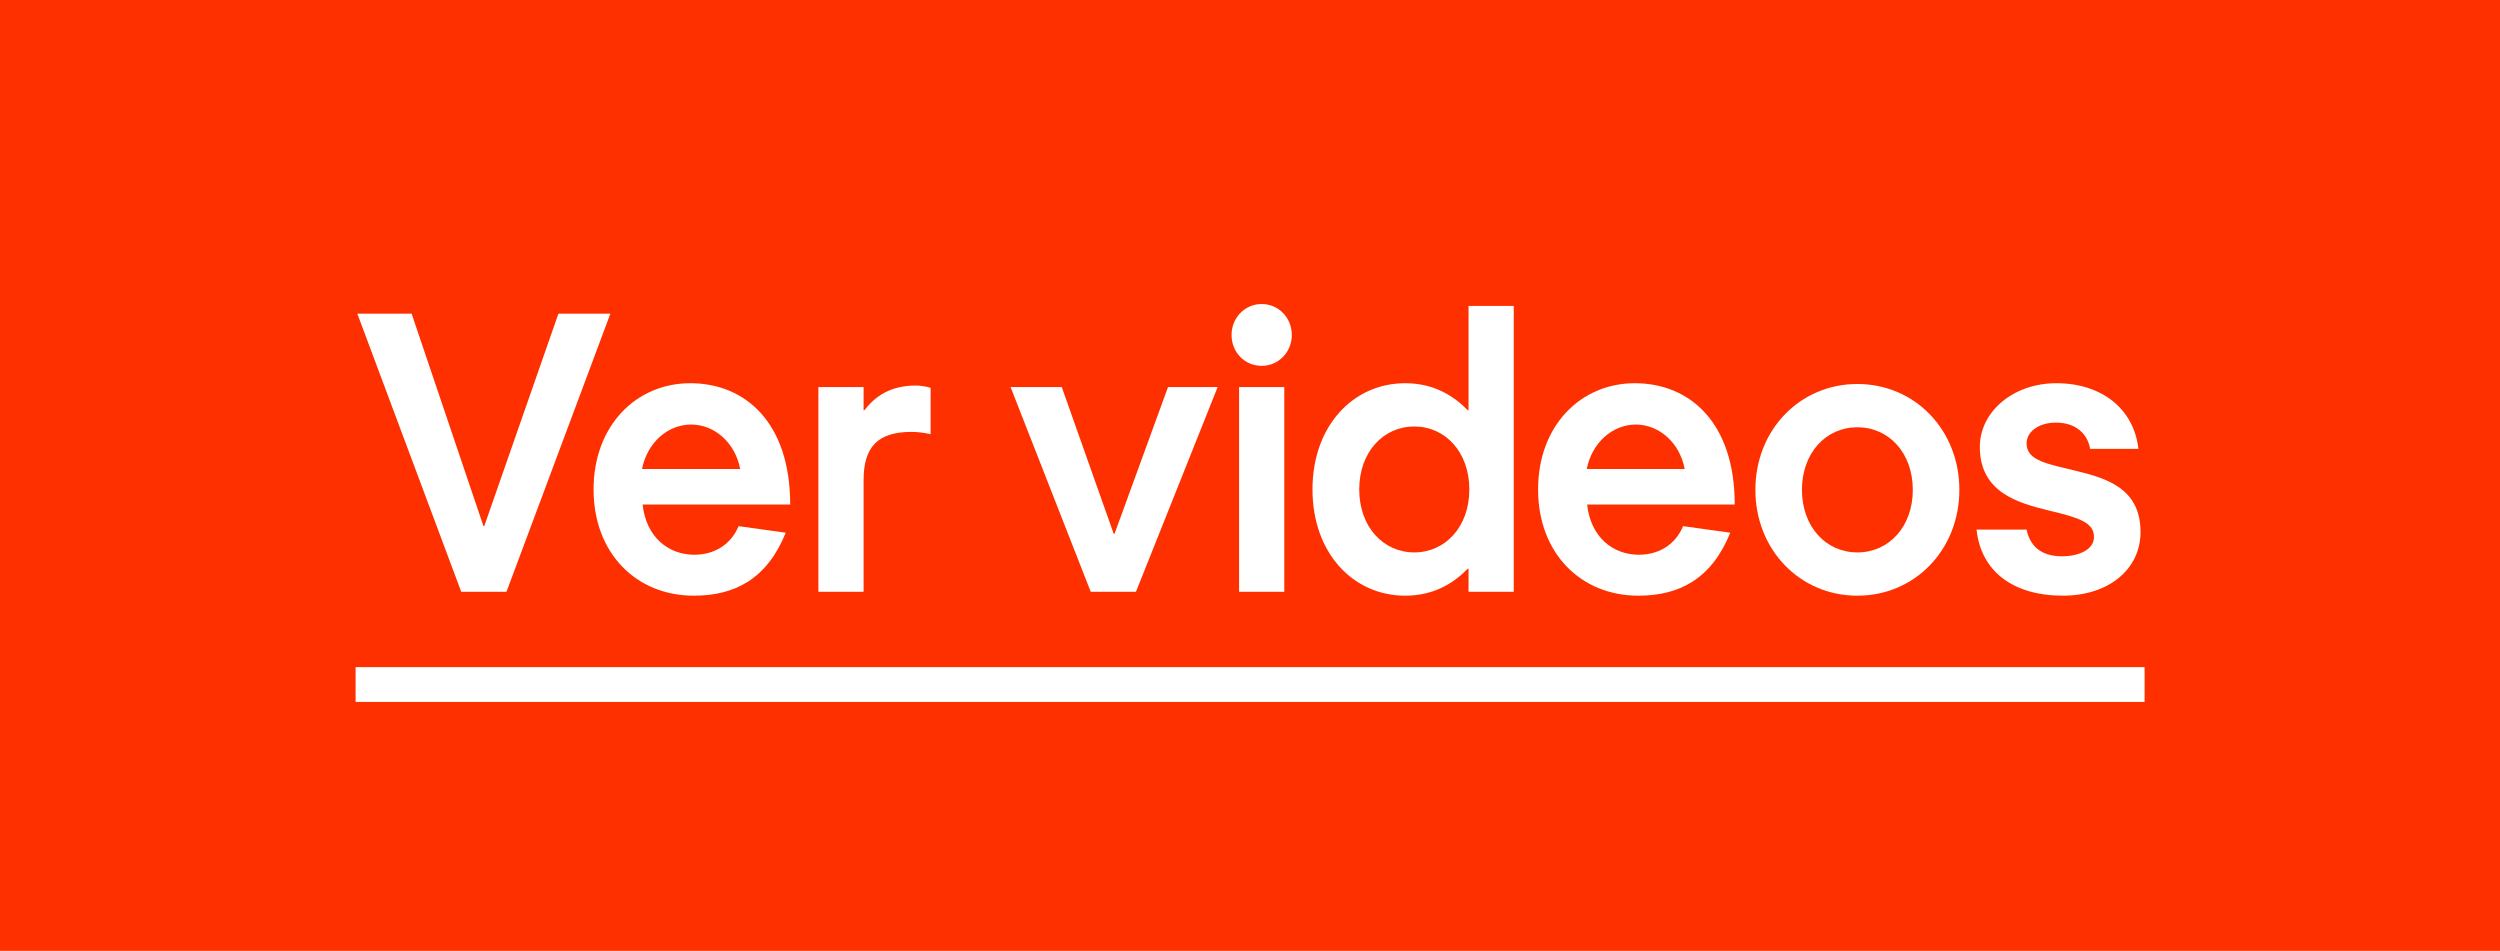
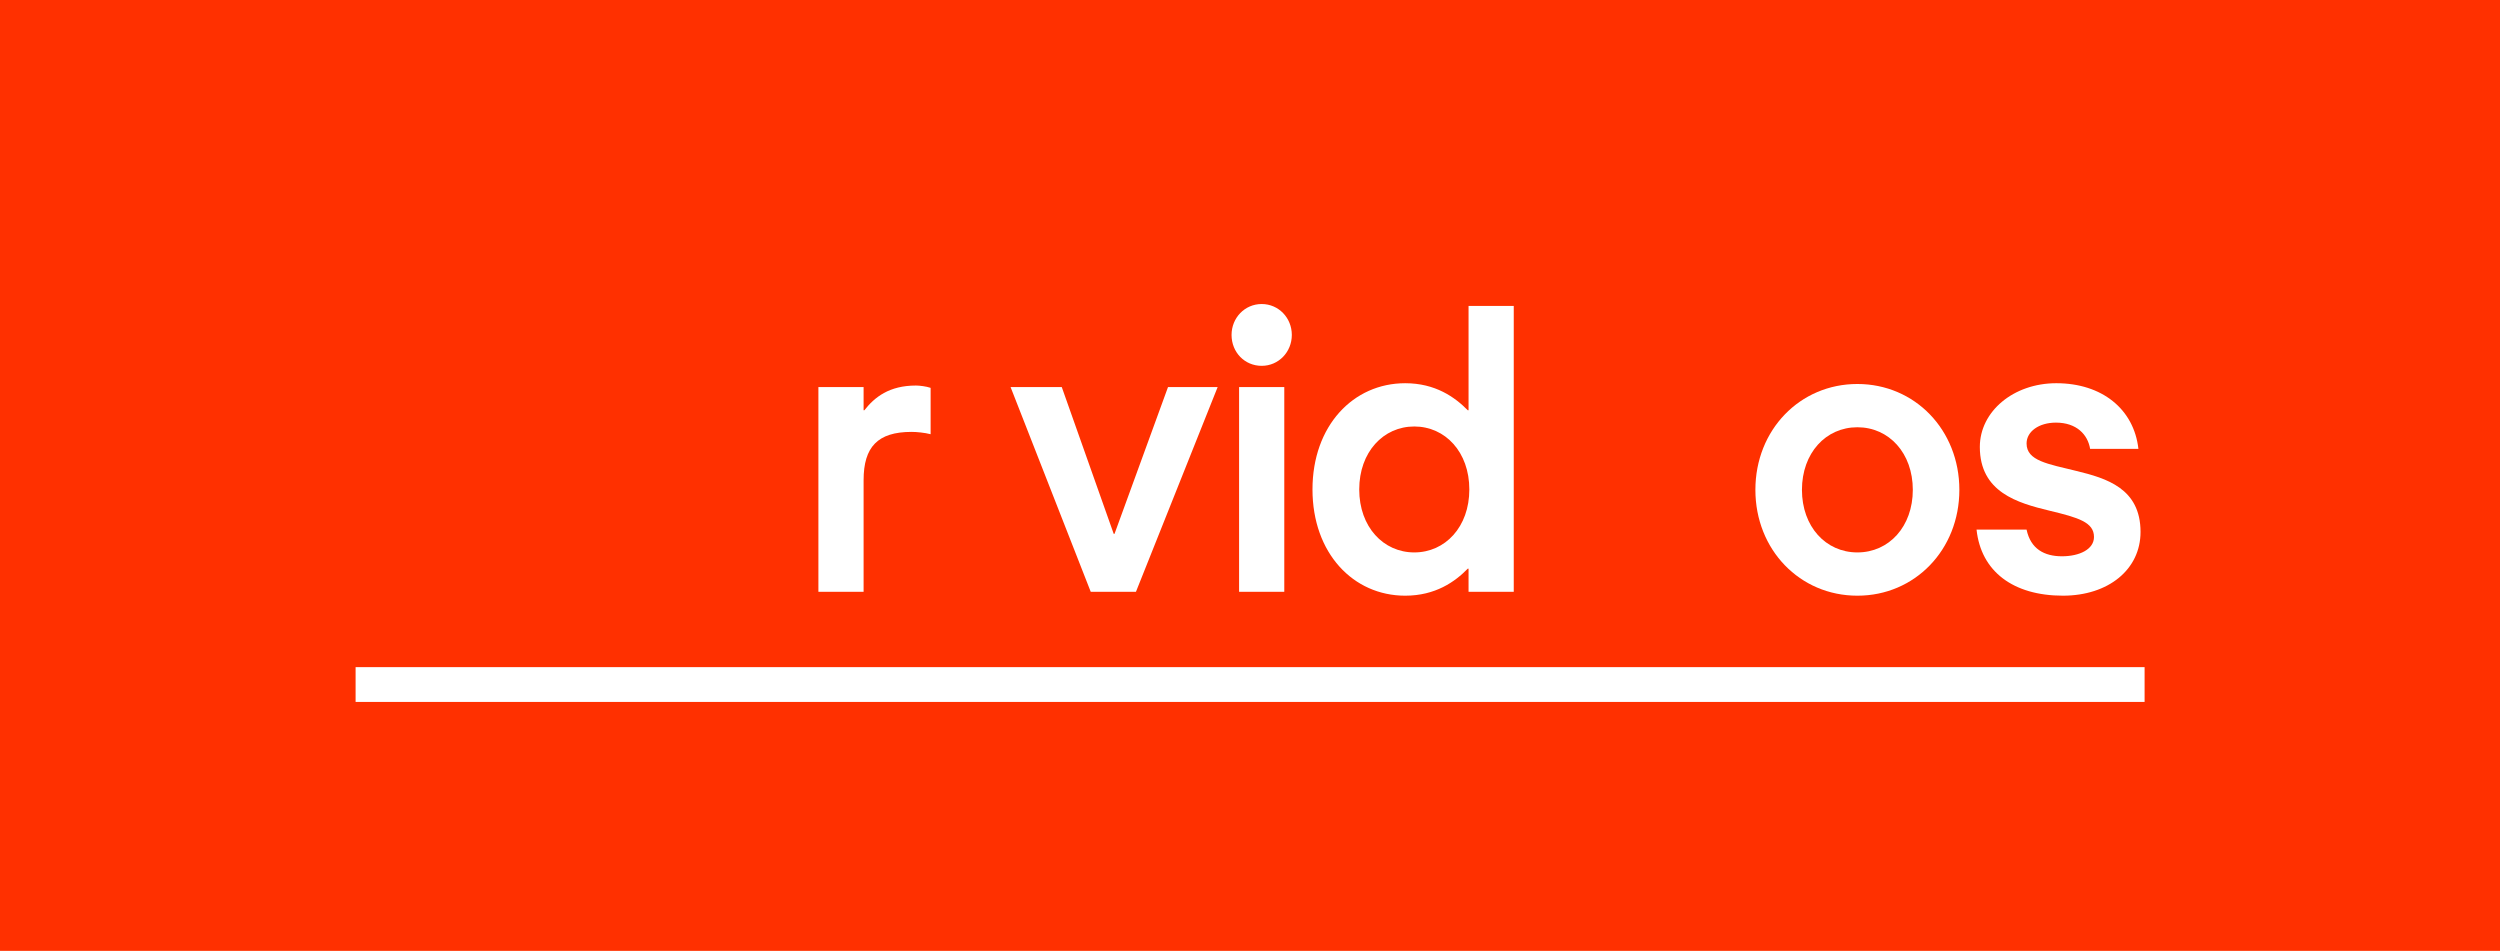
<svg xmlns="http://www.w3.org/2000/svg" id="full_imagen" data-name="full imagen" viewBox="0 0 129.43 49.23">
  <defs>
    <style>
      .cls-1 {
        fill: #fff;
      }

      .cls-2 {
        fill: #ff3000;
      }
    </style>
  </defs>
  <rect class="cls-2" width="129.43" height="49.23" />
  <g>
-     <path class="cls-1" d="M21.31,16.24l3.72,11h.04l3.84-11h2.69l-5.38,14.4h-2.34l-5.38-14.4h2.81Z" />
-     <path class="cls-1" d="M38.24,27.24l2.44,.34c-.98,2.42-2.67,3.26-4.76,3.26-2.98,0-5.19-2.2-5.19-5.5s2.2-5.5,5.01-5.5,5.17,2,5.17,6.28h-7.64c.18,1.7,1.35,2.6,2.67,2.6,1.09,0,1.91-.56,2.3-1.48Zm-4.99-2.96h5.07c-.25-1.34-1.31-2.3-2.54-2.3s-2.28,.96-2.54,2.3Z" />
    <path class="cls-1" d="M44.71,20.04v1.2h.04c.53-.68,1.29-1.28,2.67-1.28,.18,0,.53,.04,.76,.12v2.4c-.31-.08-.72-.12-.99-.12-1.75,0-2.48,.78-2.48,2.5v5.78h-2.34v-10.6h2.34Z" />
    <path class="cls-1" d="M54.97,20.04l2.69,7.6h.04l2.77-7.6h2.57l-4.23,10.6h-2.34l-4.15-10.6h2.65Z" />
    <path class="cls-1" d="M63.76,17.34c0-.88,.68-1.6,1.56-1.6s1.56,.72,1.56,1.6-.68,1.6-1.56,1.6-1.56-.7-1.56-1.6Zm2.73,2.7v10.6h-2.34v-10.6h2.34Z" />
    <path class="cls-1" d="M78.37,30.64h-2.34v-1.2h-.04c-.66,.68-1.68,1.4-3.24,1.4-2.69,0-4.8-2.2-4.8-5.5s2.11-5.5,4.8-5.5c1.56,0,2.57,.72,3.24,1.4h.04v-5.4h2.34v14.8Zm-8-5.3c0,1.94,1.25,3.26,2.85,3.26s2.85-1.32,2.85-3.26-1.25-3.26-2.85-3.26-2.85,1.32-2.85,3.26Z" />
-     <path class="cls-1" d="M87.14,27.24l2.44,.34c-.98,2.42-2.67,3.26-4.76,3.26-2.98,0-5.19-2.2-5.19-5.5s2.2-5.5,5.01-5.5,5.17,2,5.17,6.28h-7.64c.18,1.7,1.35,2.6,2.67,2.6,1.09,0,1.91-.56,2.3-1.48Zm-4.99-2.96h5.07c-.25-1.34-1.31-2.3-2.53-2.3s-2.28,.96-2.54,2.3Z" />
    <path class="cls-1" d="M90.88,25.36c0-3.1,2.3-5.48,5.28-5.48s5.28,2.38,5.28,5.48-2.3,5.48-5.28,5.48-5.28-2.38-5.28-5.48Zm8.15,0c0-1.9-1.23-3.24-2.87-3.24s-2.87,1.34-2.87,3.24,1.23,3.24,2.87,3.24,2.87-1.34,2.87-3.24Z" />
    <path class="cls-1" d="M106.81,30.84c-2.59,0-4.25-1.26-4.48-3.42h2.59c.21,1,.92,1.38,1.83,1.38s1.66-.36,1.66-1c0-.76-.8-1-2.3-1.36-1.66-.4-3.61-.96-3.61-3.3,0-1.84,1.74-3.3,3.96-3.3,2.36,0,4.02,1.34,4.25,3.4h-2.5c-.12-.74-.7-1.36-1.77-1.36-.88,0-1.52,.46-1.52,1.08,0,.9,1.11,1.06,2.57,1.42,1.56,.38,3.33,.9,3.33,3.16,0,1.94-1.66,3.3-4.02,3.3Z" />
    <path class="cls-1" d="M18.41,36.34v-1.8H111.03v1.8H18.41Z" />
  </g>
</svg>